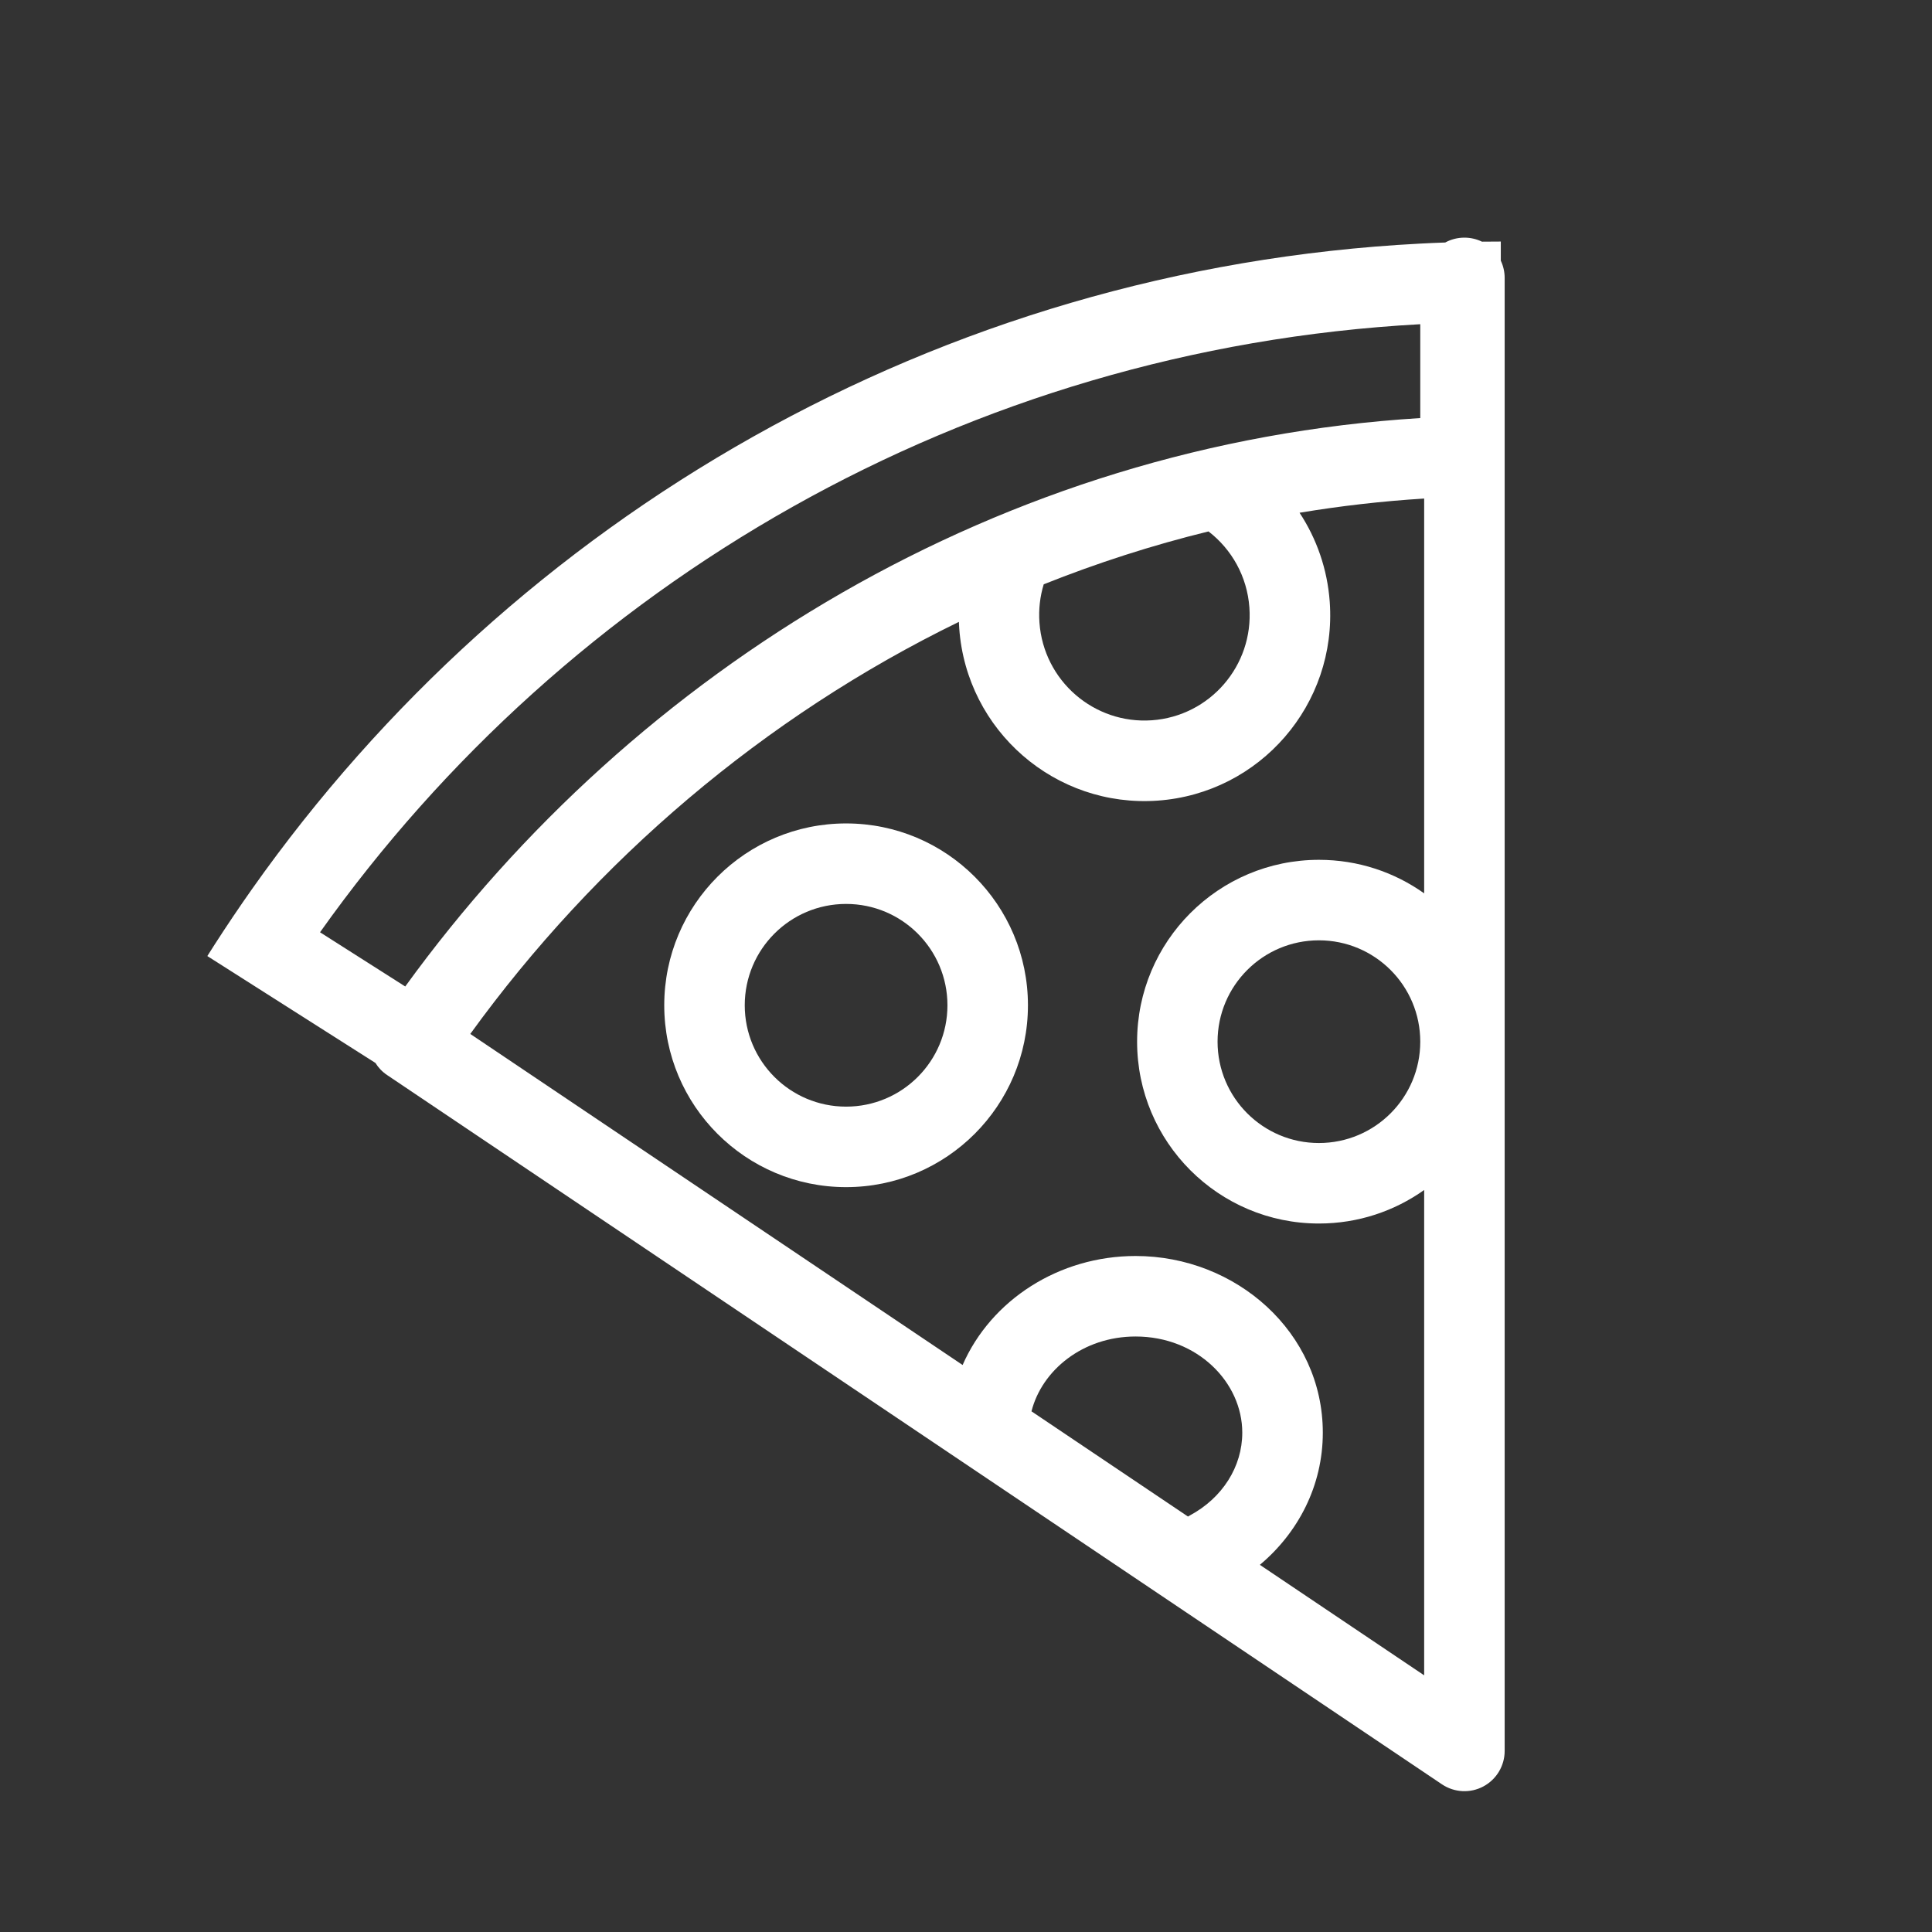
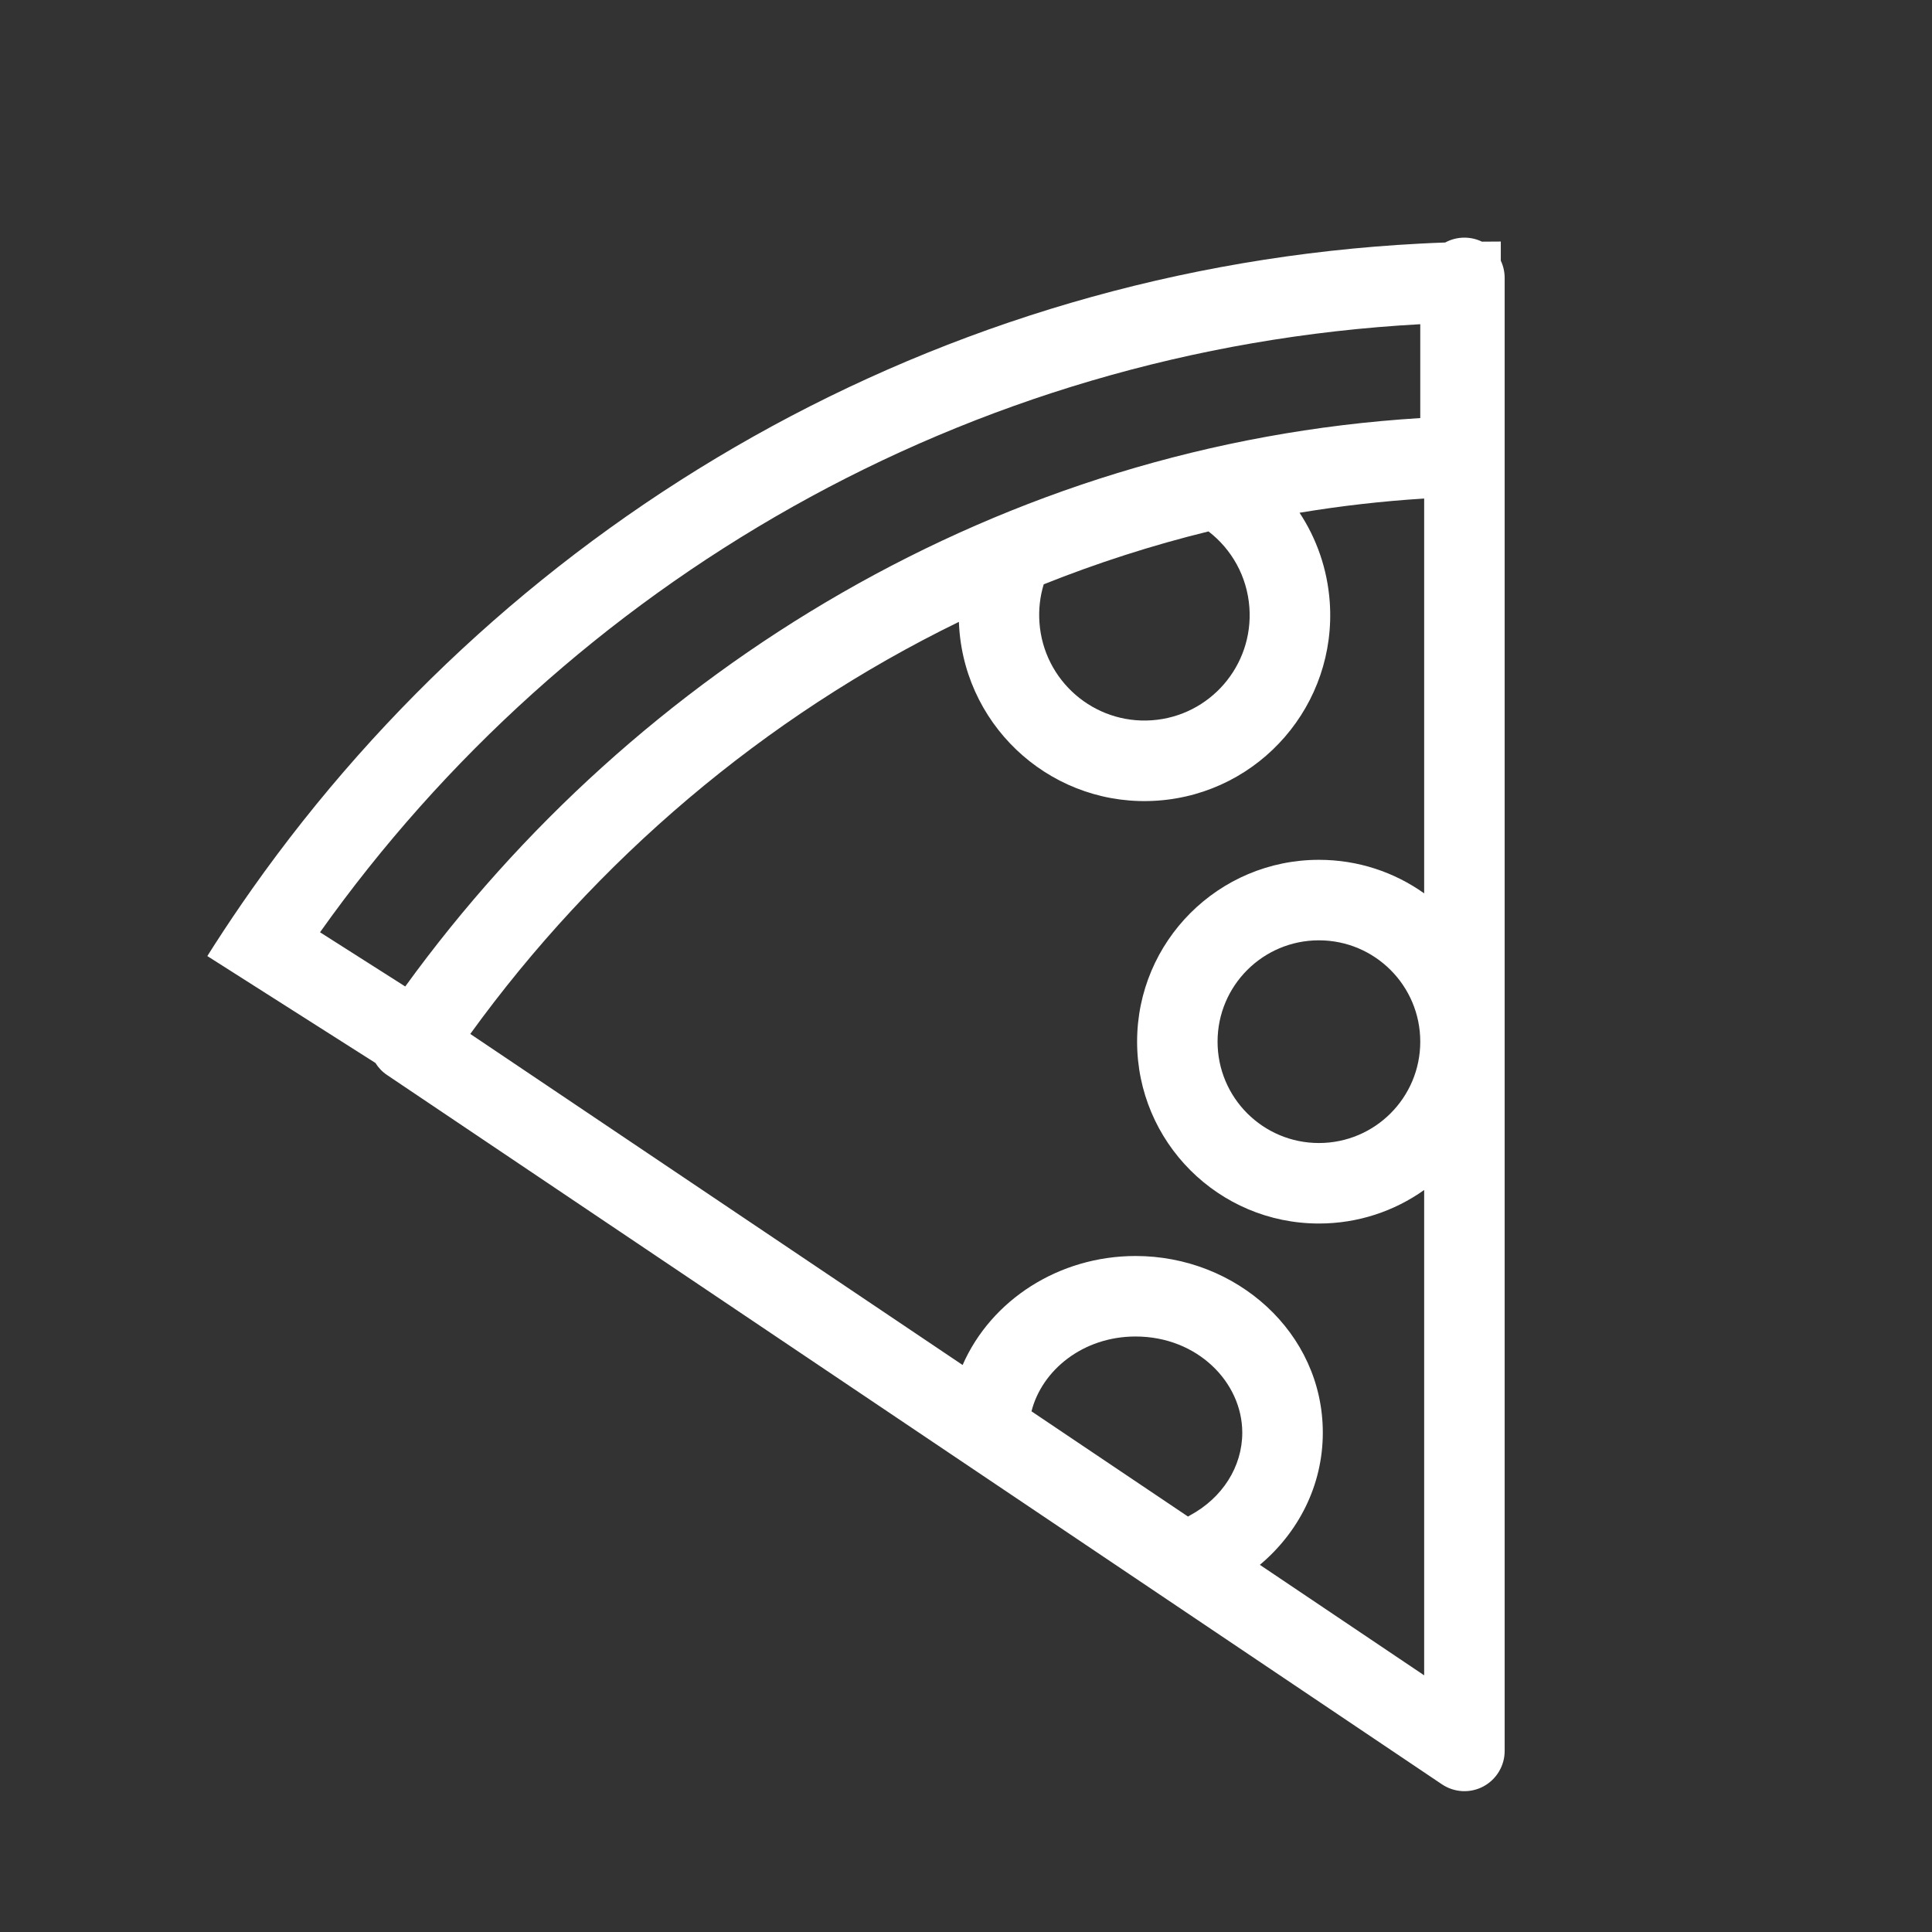
<svg xmlns="http://www.w3.org/2000/svg" width="48" height="48" fill="none">
  <rect width="100%" height="100%" fill="#333333" stroke="none" />
  <g>
    <title>Layer 1</title>
-     <path id="svg_1" fill="#ffffff" d="m21.021,29.494c2.495,0 4.518,-2.023 4.518,-4.518c0,-2.495 -2.023,-4.518 -4.518,-4.518c-2.495,0 -4.518,2.023 -4.518,4.518c0,2.495 2.023,4.518 4.518,4.518zm0,-2c1.391,0 2.518,-1.127 2.518,-2.518c0,-1.391 -1.127,-2.518 -2.518,-2.518c-1.391,0 -2.518,1.127 -2.518,2.518c0,1.391 1.127,2.518 2.518,2.518z" clip-rule="evenodd" fill-rule="evenodd" />
    <path id="svg_2" fill="#ffffff" d="m36.817,6.003c-0.131,-0.063 -0.279,-0.099 -0.434,-0.099c-0.173,0 -0.335,0.044 -0.477,0.121c-0.207,0.007 -0.413,0.016 -0.619,0.027c-11.993,0.623 -22.513,6.813 -29.025,16.036c-0.322,0.456 -0.634,0.92 -0.937,1.391c-0.058,0.091 -0.116,0.182 -0.174,0.274l4.177,2.656c0.072,0.117 0.17,0.221 0.292,0.302l26.205,17.62c0.307,0.206 0.702,0.227 1.028,0.053c0.326,-0.174 0.53,-0.513 0.53,-0.883l0,-36.596c0,-0.153 -0.035,-0.299 -0.096,-0.429l0,-0.475c-0.157,0 -0.313,0.001 -0.469,0.003zm-12.995,9.448c-4.846,2.362 -9.019,5.928 -12.138,10.237l12.232,8.225c0.709,-1.619 2.397,-2.708 4.298,-2.708c2.497,0 4.651,1.897 4.651,4.389c0,1.324 -0.617,2.49 -1.564,3.284l4.082,2.745l0,-12.058c-0.738,0.524 -1.64,0.833 -2.614,0.833c-2.495,0 -4.518,-2.023 -4.518,-4.518c0,-2.495 2.023,-4.518 4.518,-4.518c0.974,0 1.876,0.308 2.614,0.833l0,-9.809c-1.046,0.065 -2.079,0.184 -3.096,0.353c0.422,0.64 0.691,1.395 0.75,2.214c0.182,2.544 -1.73,4.756 -4.273,4.938c-2.544,0.182 -4.75,-1.736 -4.932,-4.28c-0.004,-0.053 -0.007,-0.106 -0.009,-0.16zm2.109,-0.934c-0.091,0.298 -0.13,0.618 -0.106,0.951c0.103,1.445 1.356,2.53 2.795,2.427c1.439,-0.103 2.524,-1.355 2.421,-2.8c-0.056,-0.777 -0.442,-1.449 -1.015,-1.891l-0.001,-0.001c-1.403,0.344 -2.77,0.785 -4.094,1.314zm3.584,23.161c0.016,-0.01 0.033,-0.02 0.05,-0.029c0.804,-0.432 1.299,-1.209 1.299,-2.055c0,-1.251 -1.116,-2.389 -2.651,-2.389c-1.309,0 -2.328,0.839 -2.586,1.859l3.888,2.614zm5.771,-27.291c-10.395,0.639 -19.491,6.218 -25.218,14.122l-2.117,-1.347c6.156,-8.67 16.053,-14.489 27.335,-15.107l0,2.332zm-2.518,18.011c1.391,0 2.518,-1.127 2.518,-2.518c0,-1.391 -1.127,-2.518 -2.518,-2.518c-1.391,0 -2.518,1.127 -2.518,2.518c0,1.391 1.127,2.518 2.518,2.518z" clip-rule="evenodd" fill-rule="evenodd" />
  </g>
</svg>